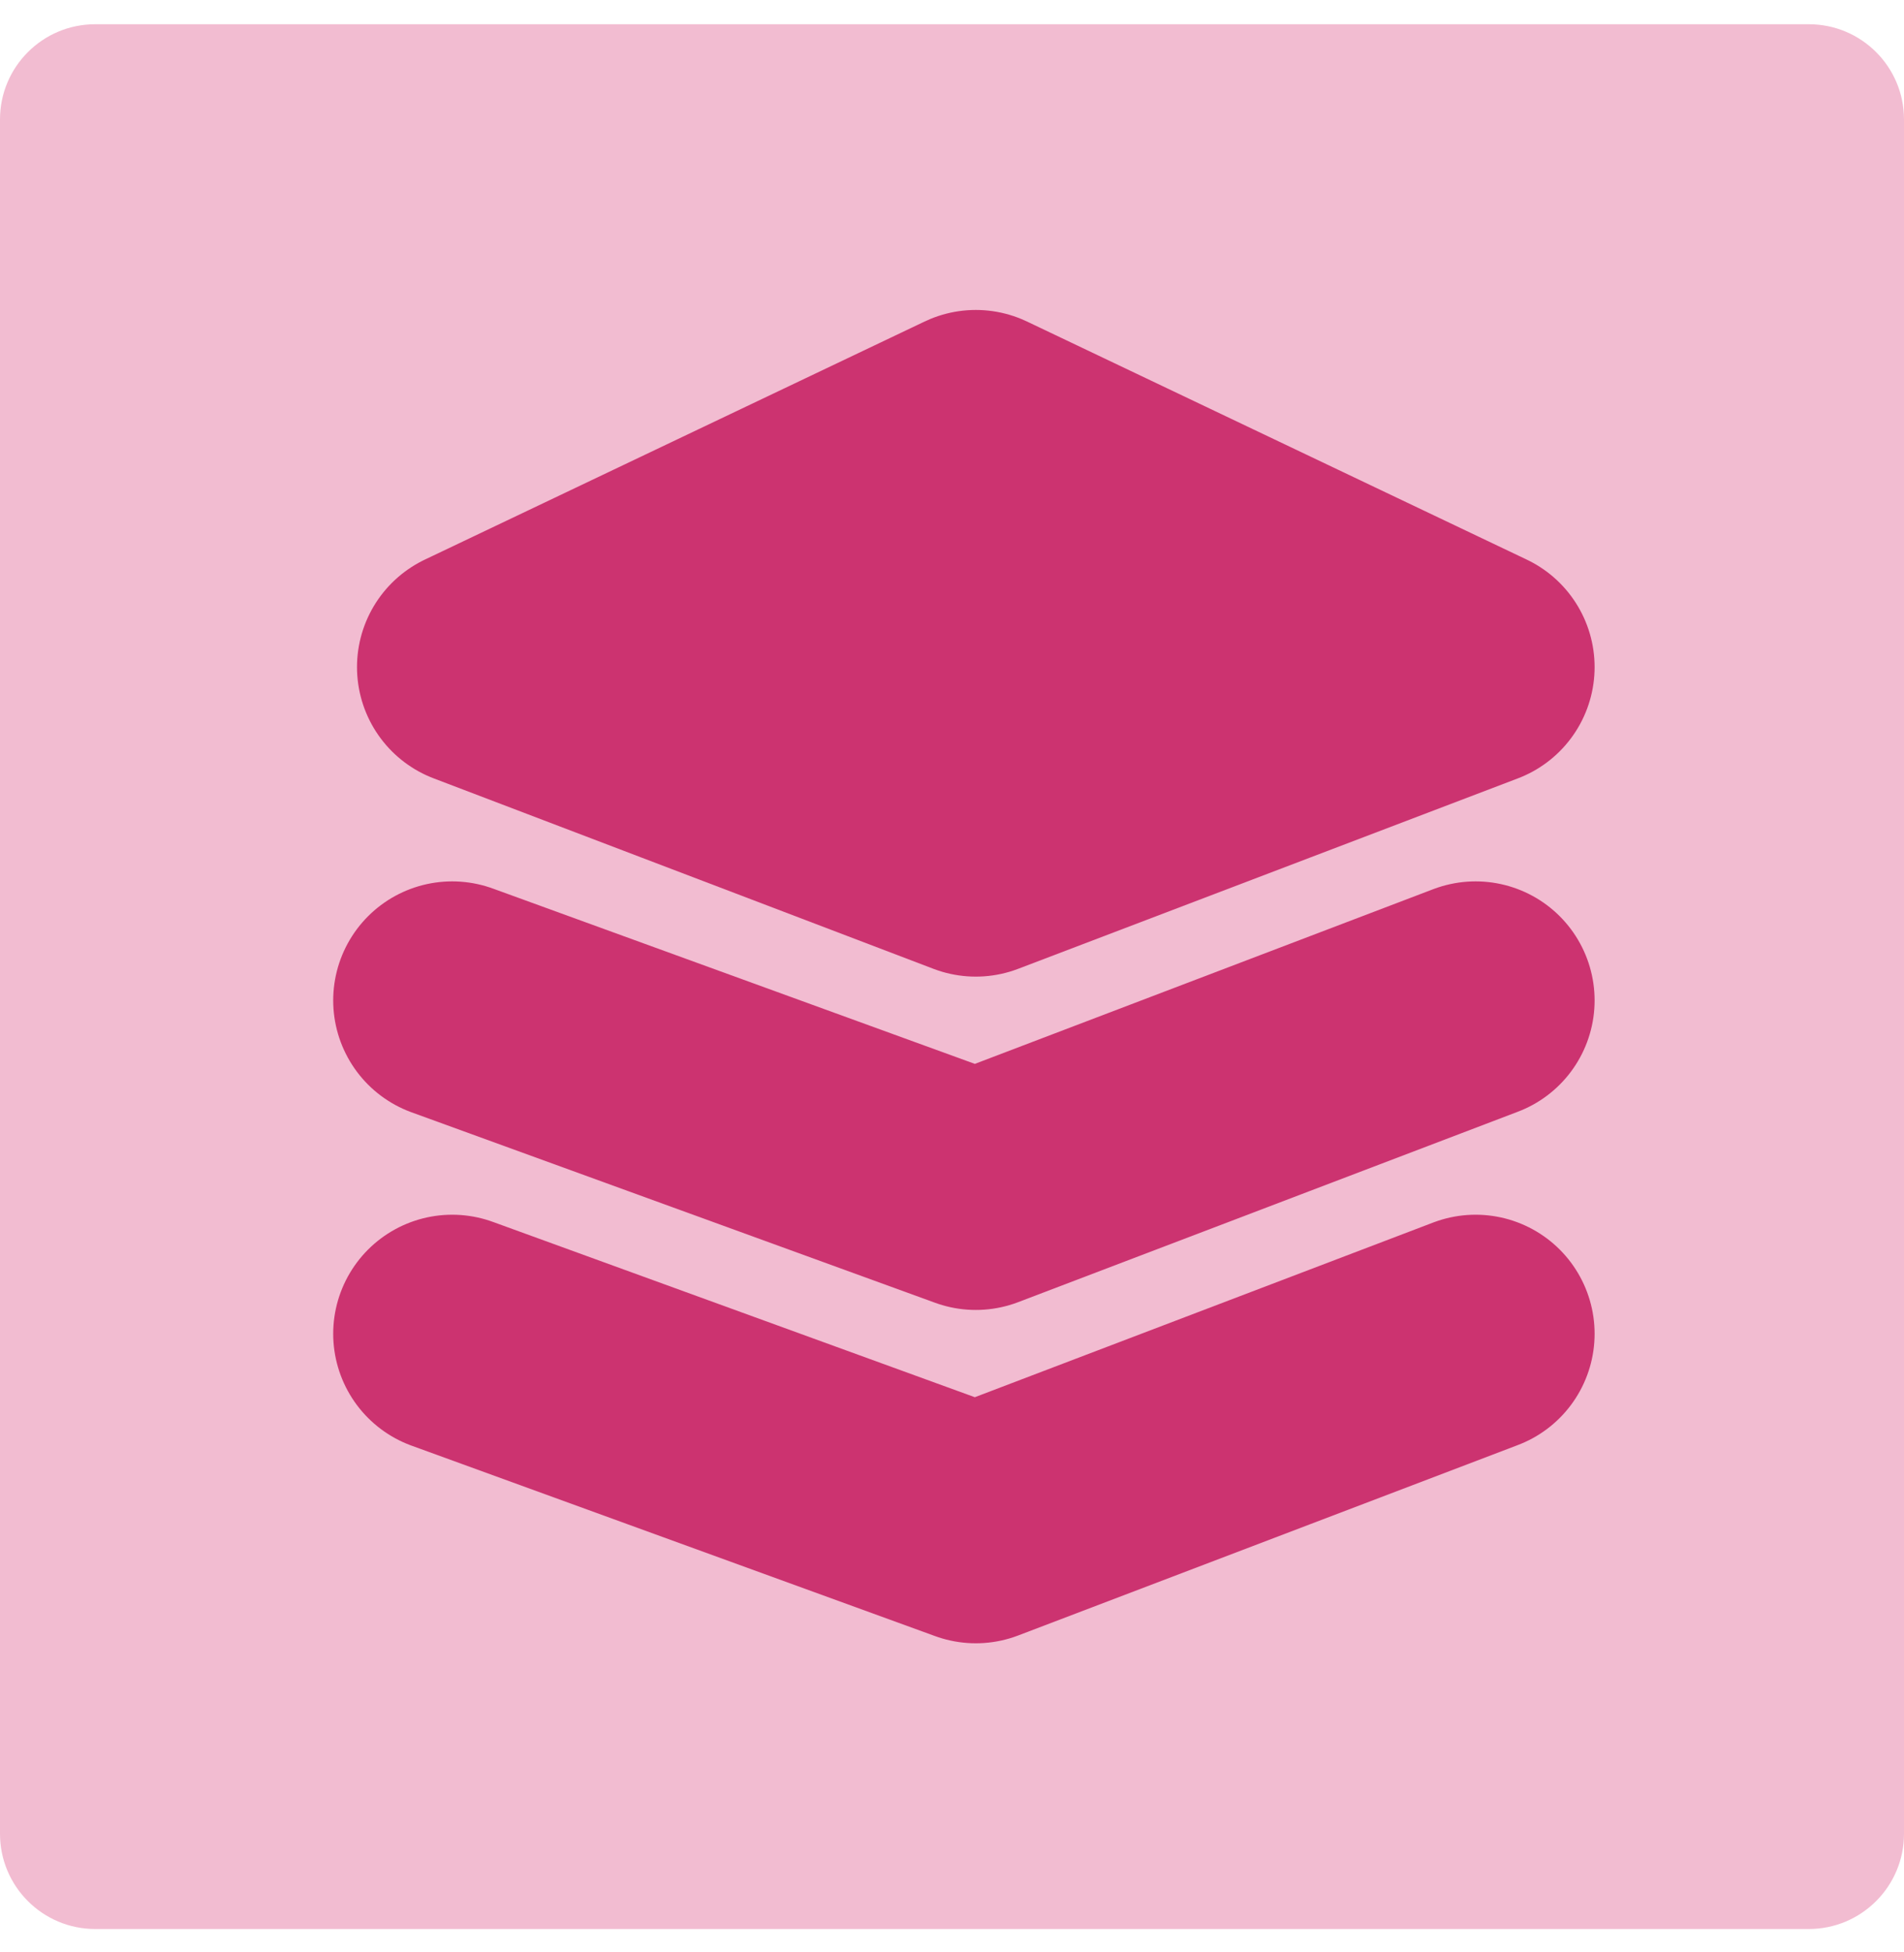
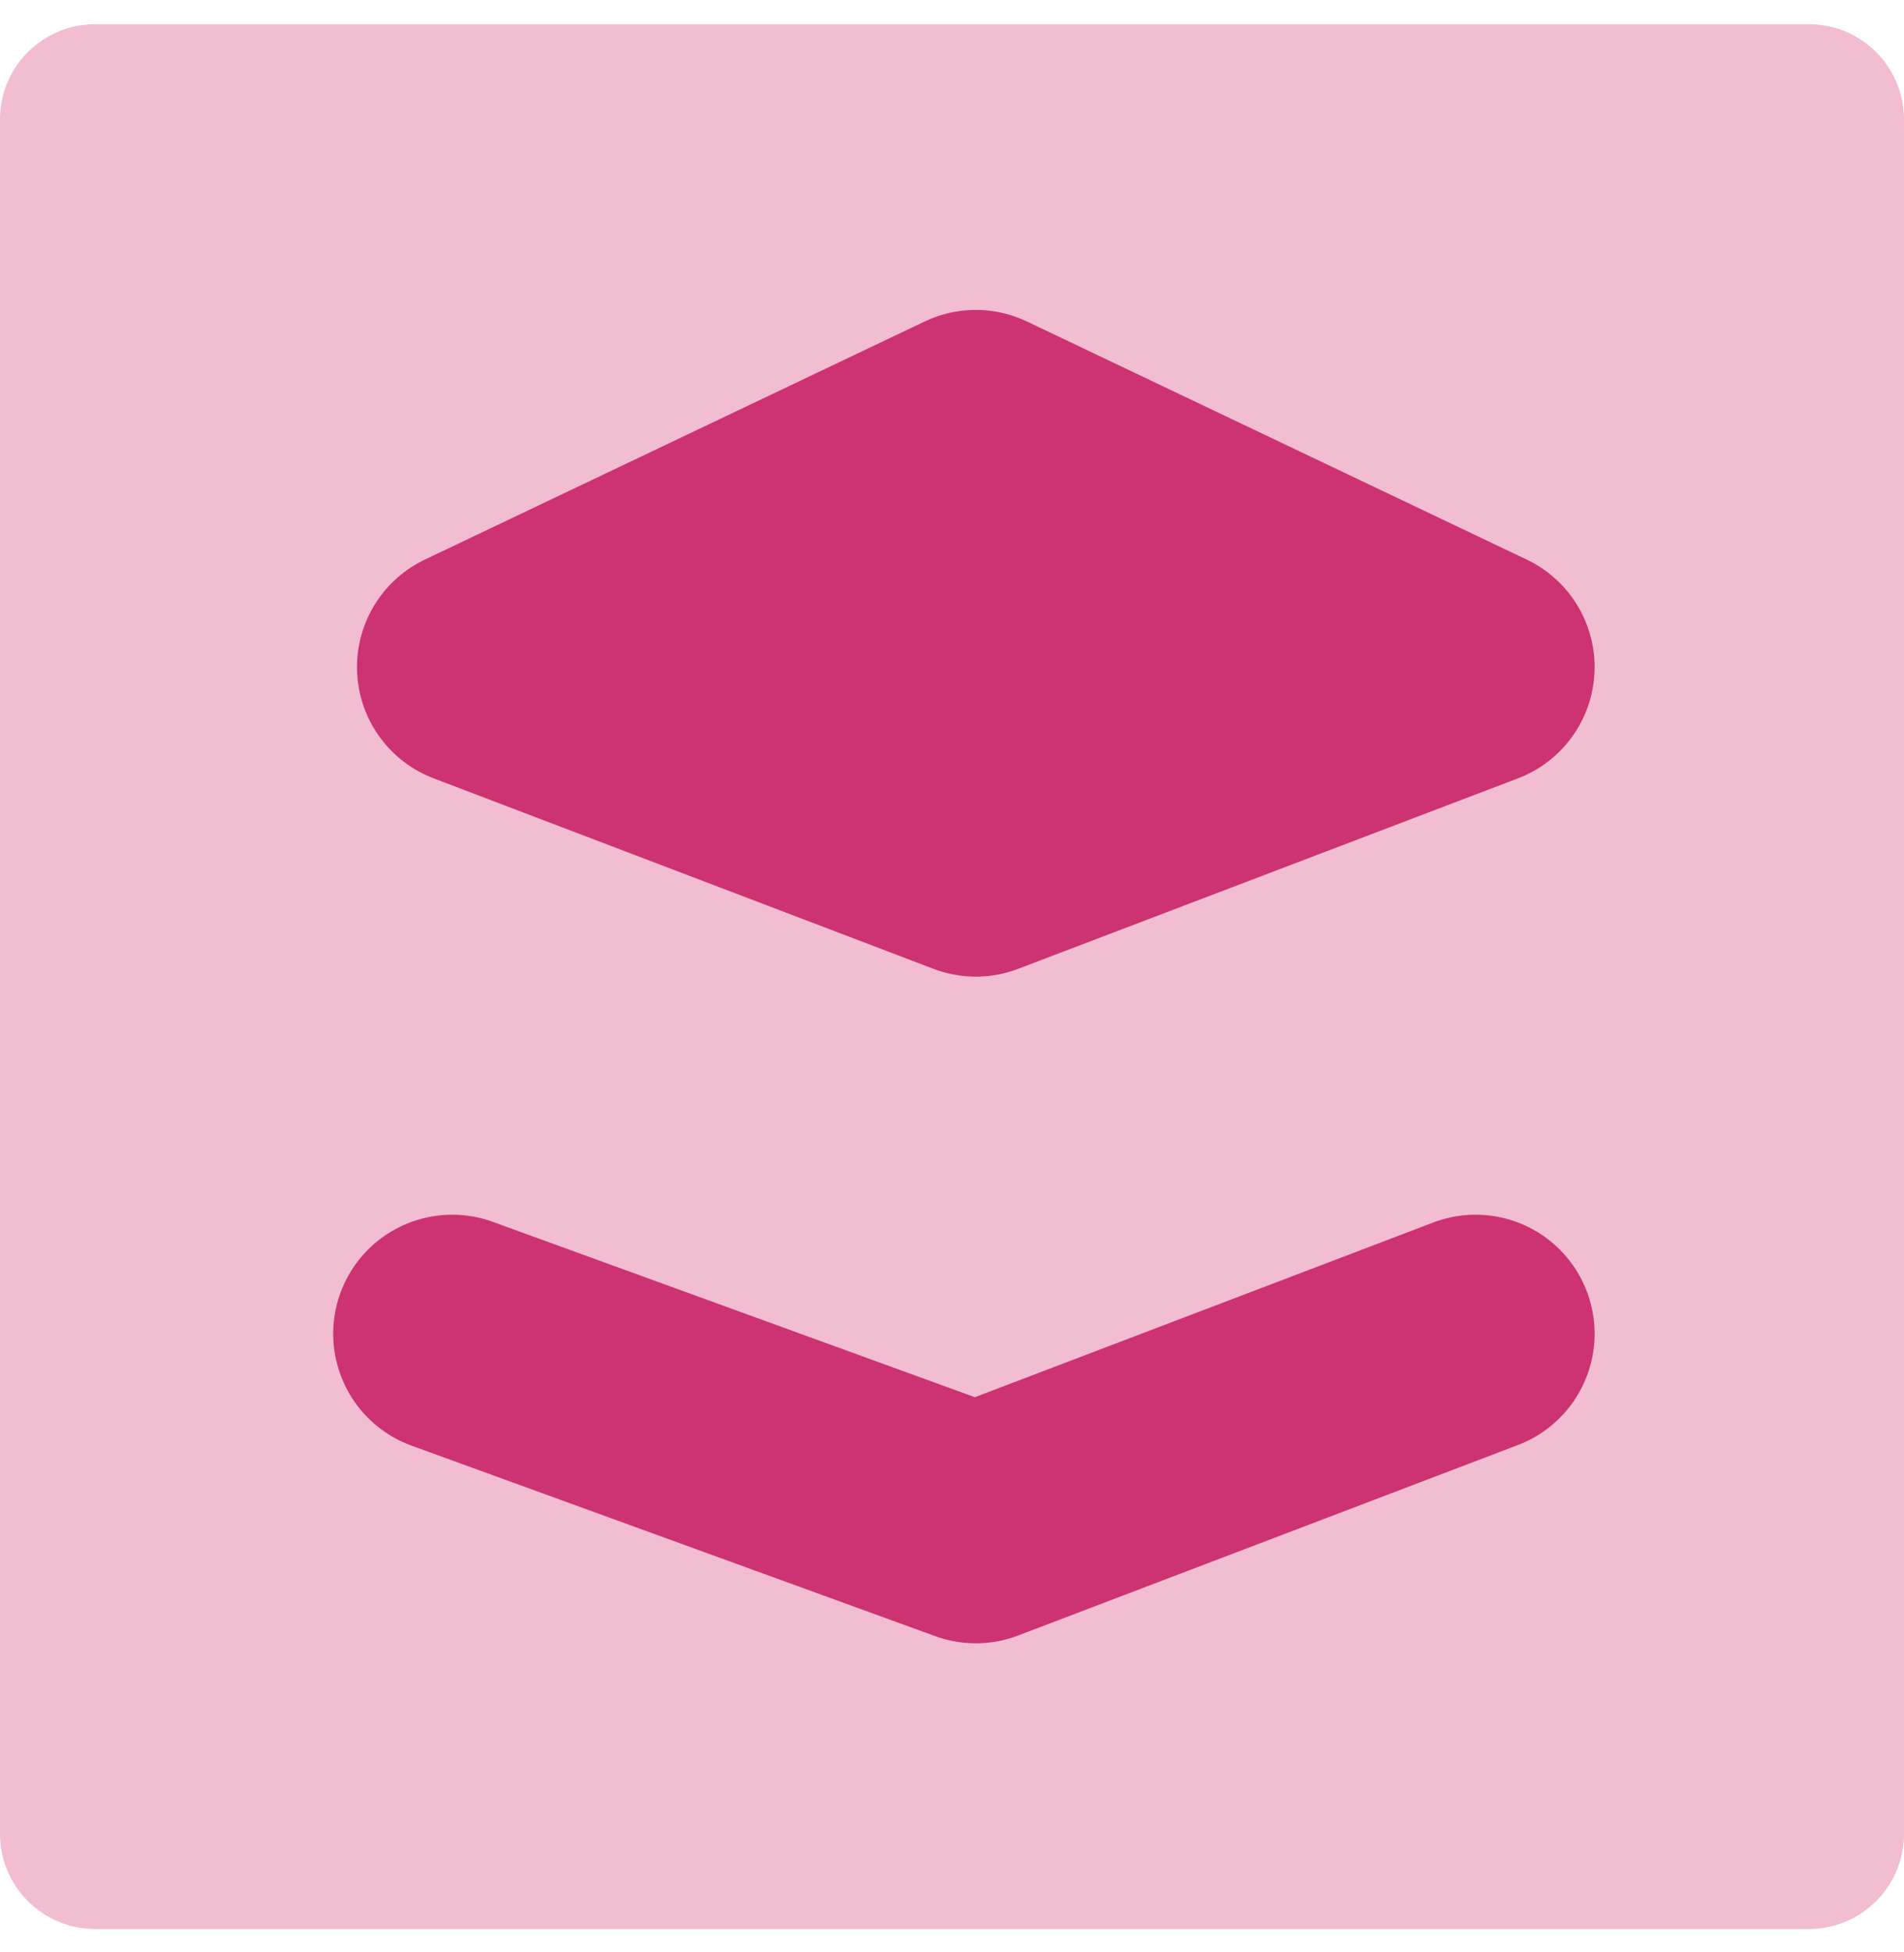
<svg xmlns="http://www.w3.org/2000/svg" width="40" height="41" viewBox="0 0 40 41" fill="none">
  <path d="M0 2.509C0 1.404 0.895 0.509 2 0.509H38C39.105 0.509 40 1.404 40 2.509V38.509C40 39.613 39.105 40.509 38 40.509H2C0.895 40.509 0 39.613 0 38.509V2.509Z" fill="#F2BCD1" />
-   <path d="M19.267 16.798C19.738 16.612 20.262 16.612 20.733 16.798L31.776 21.148C33.466 21.813 33.466 24.204 31.776 24.87L20.733 29.22C20.262 29.406 19.738 29.406 19.267 29.22L8.224 24.87C6.534 24.204 6.534 21.813 8.224 21.148L19.267 16.798Z" fill="#F2BCD1" />
-   <path d="M9.5 21.009L20.5 25.009L31 21.009" stroke="#CC3370" stroke-width="5" stroke-linecap="round" stroke-linejoin="round" />
+   <path d="M19.267 16.798C19.738 16.612 20.262 16.612 20.733 16.798L31.776 21.148C33.466 21.813 33.466 24.204 31.776 24.87L20.733 29.22L8.224 24.87C6.534 24.204 6.534 21.813 8.224 21.148L19.267 16.798Z" fill="#F2BCD1" />
  <path d="M31 14.009L20.5 18.009L10 14.009L20.5 9.009L31 14.009Z" fill="#CC3370" stroke="#CC3370" stroke-width="5" stroke-linecap="round" stroke-linejoin="round" />
  <path d="M9.5 28.009L20.5 32.009L31 28.009" stroke="#CC3370" stroke-width="5" stroke-linecap="round" stroke-linejoin="round" />
</svg>